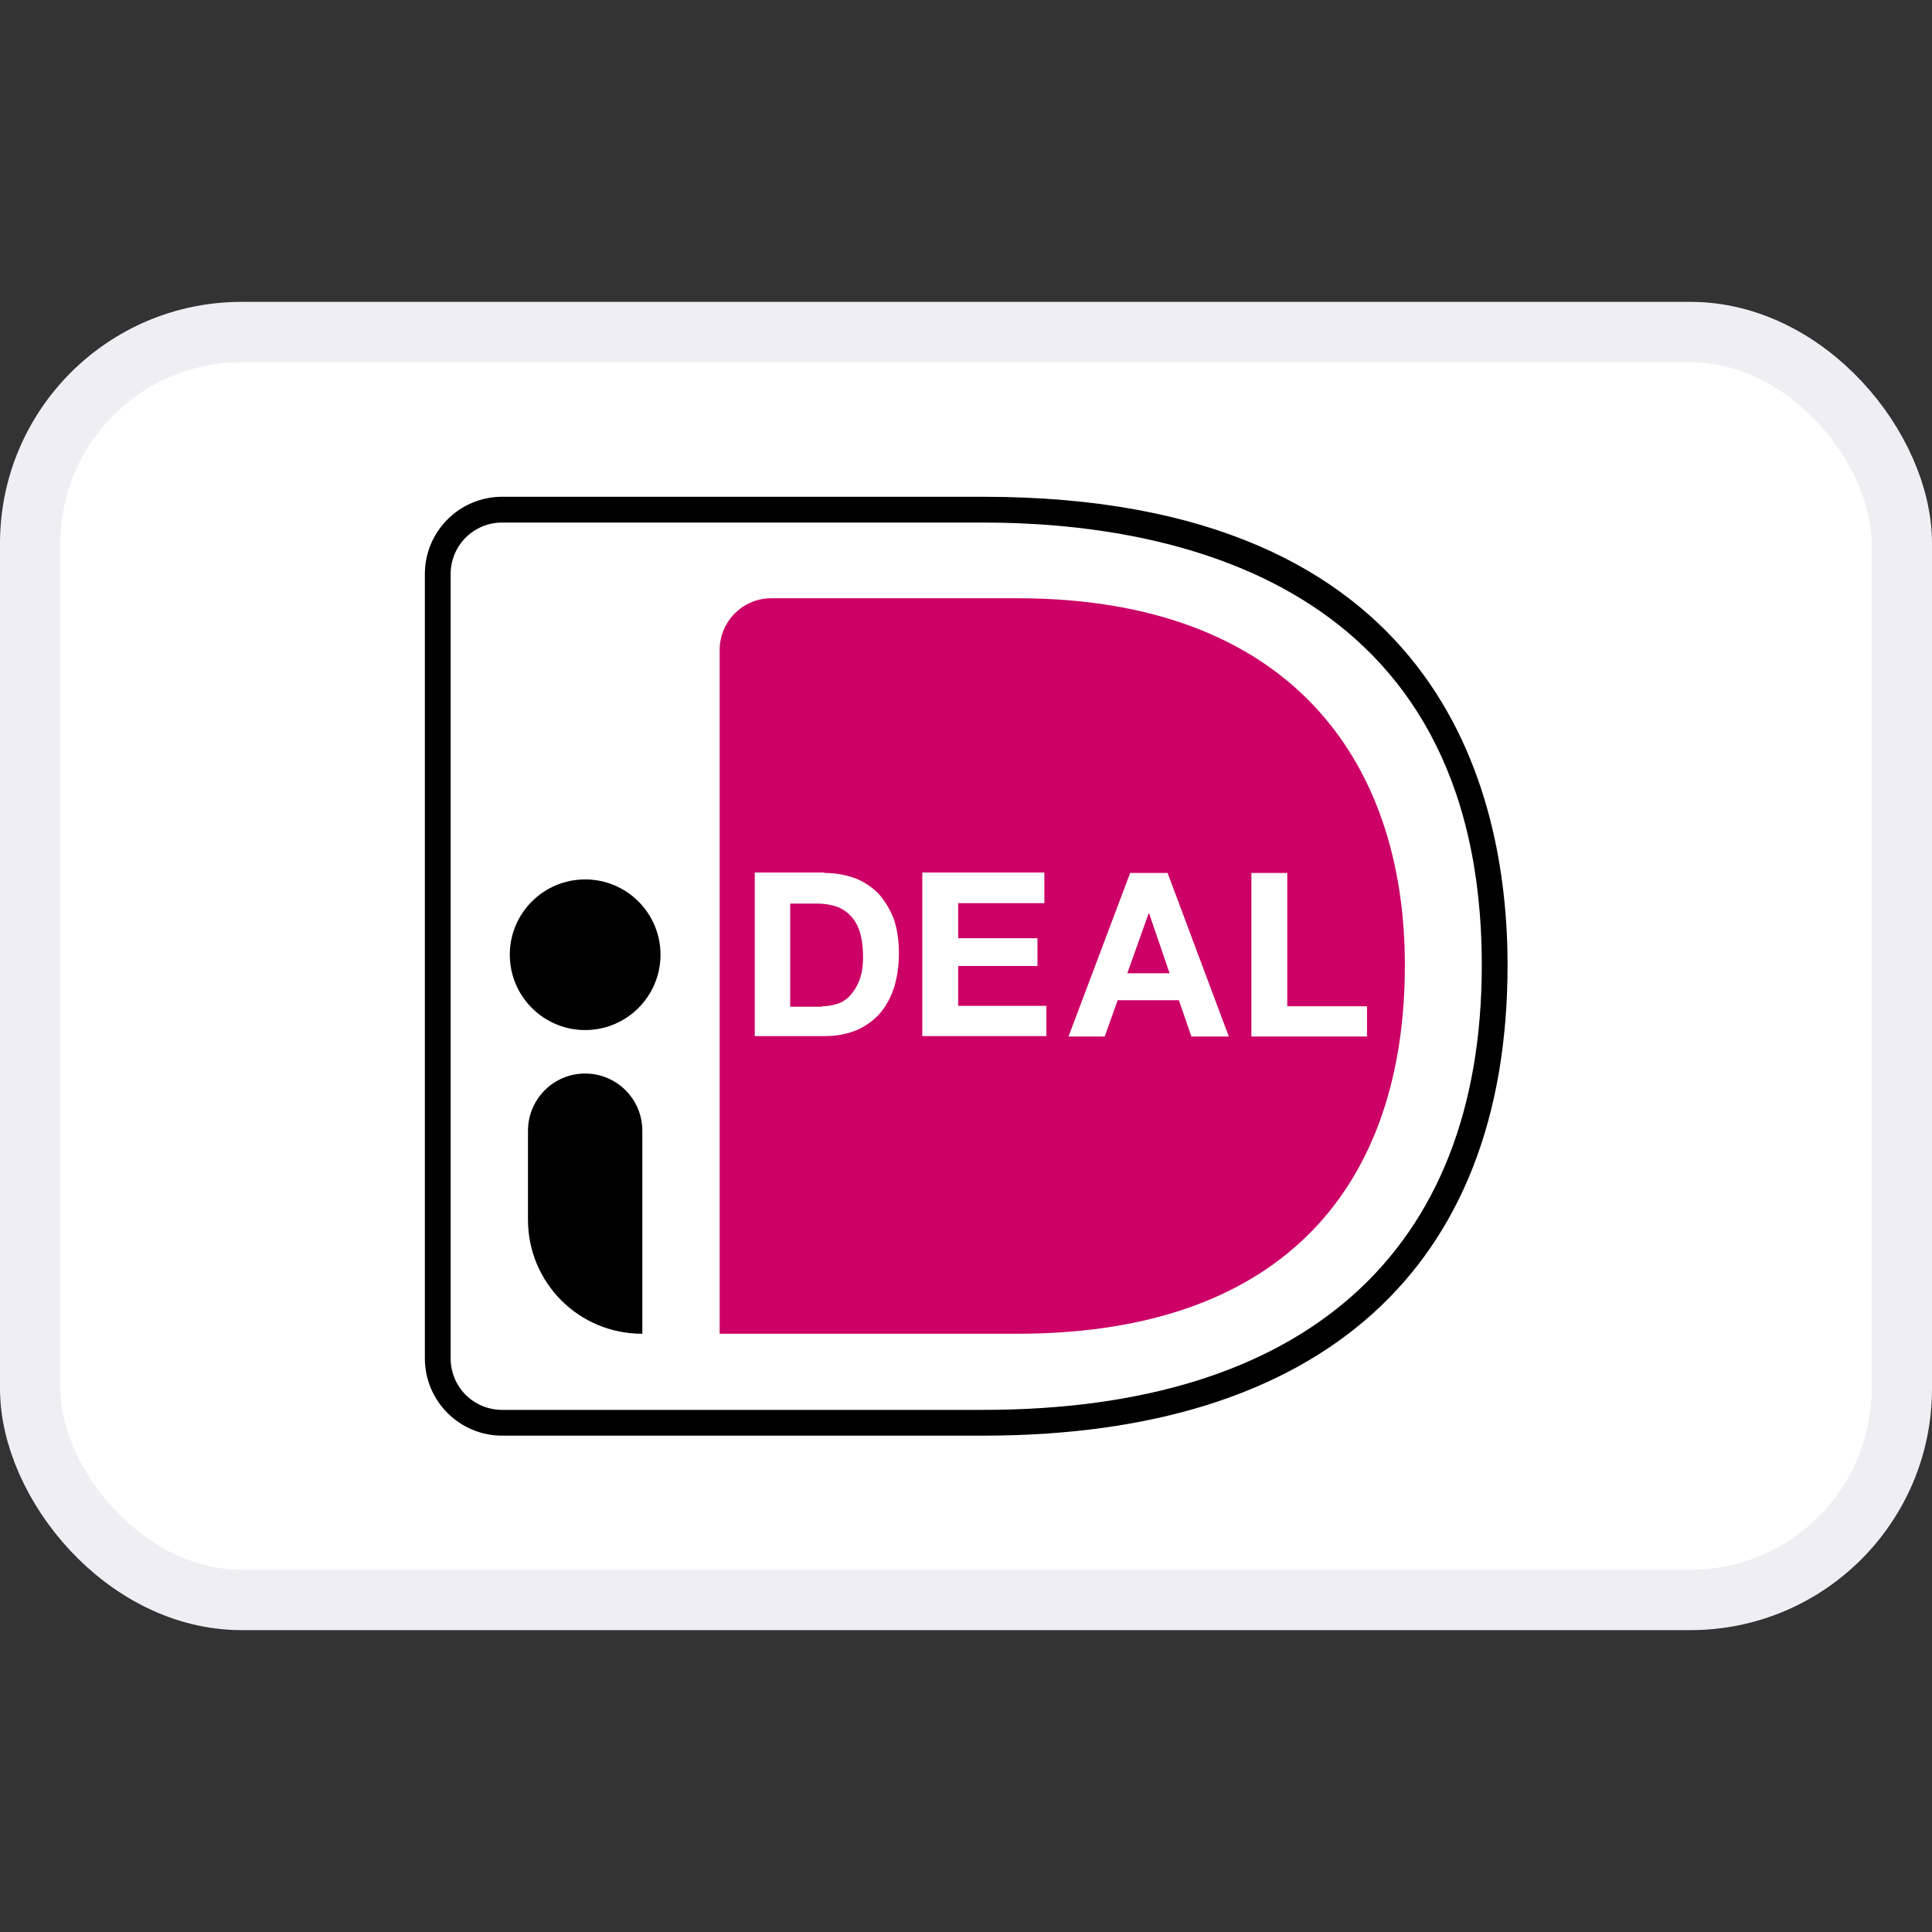
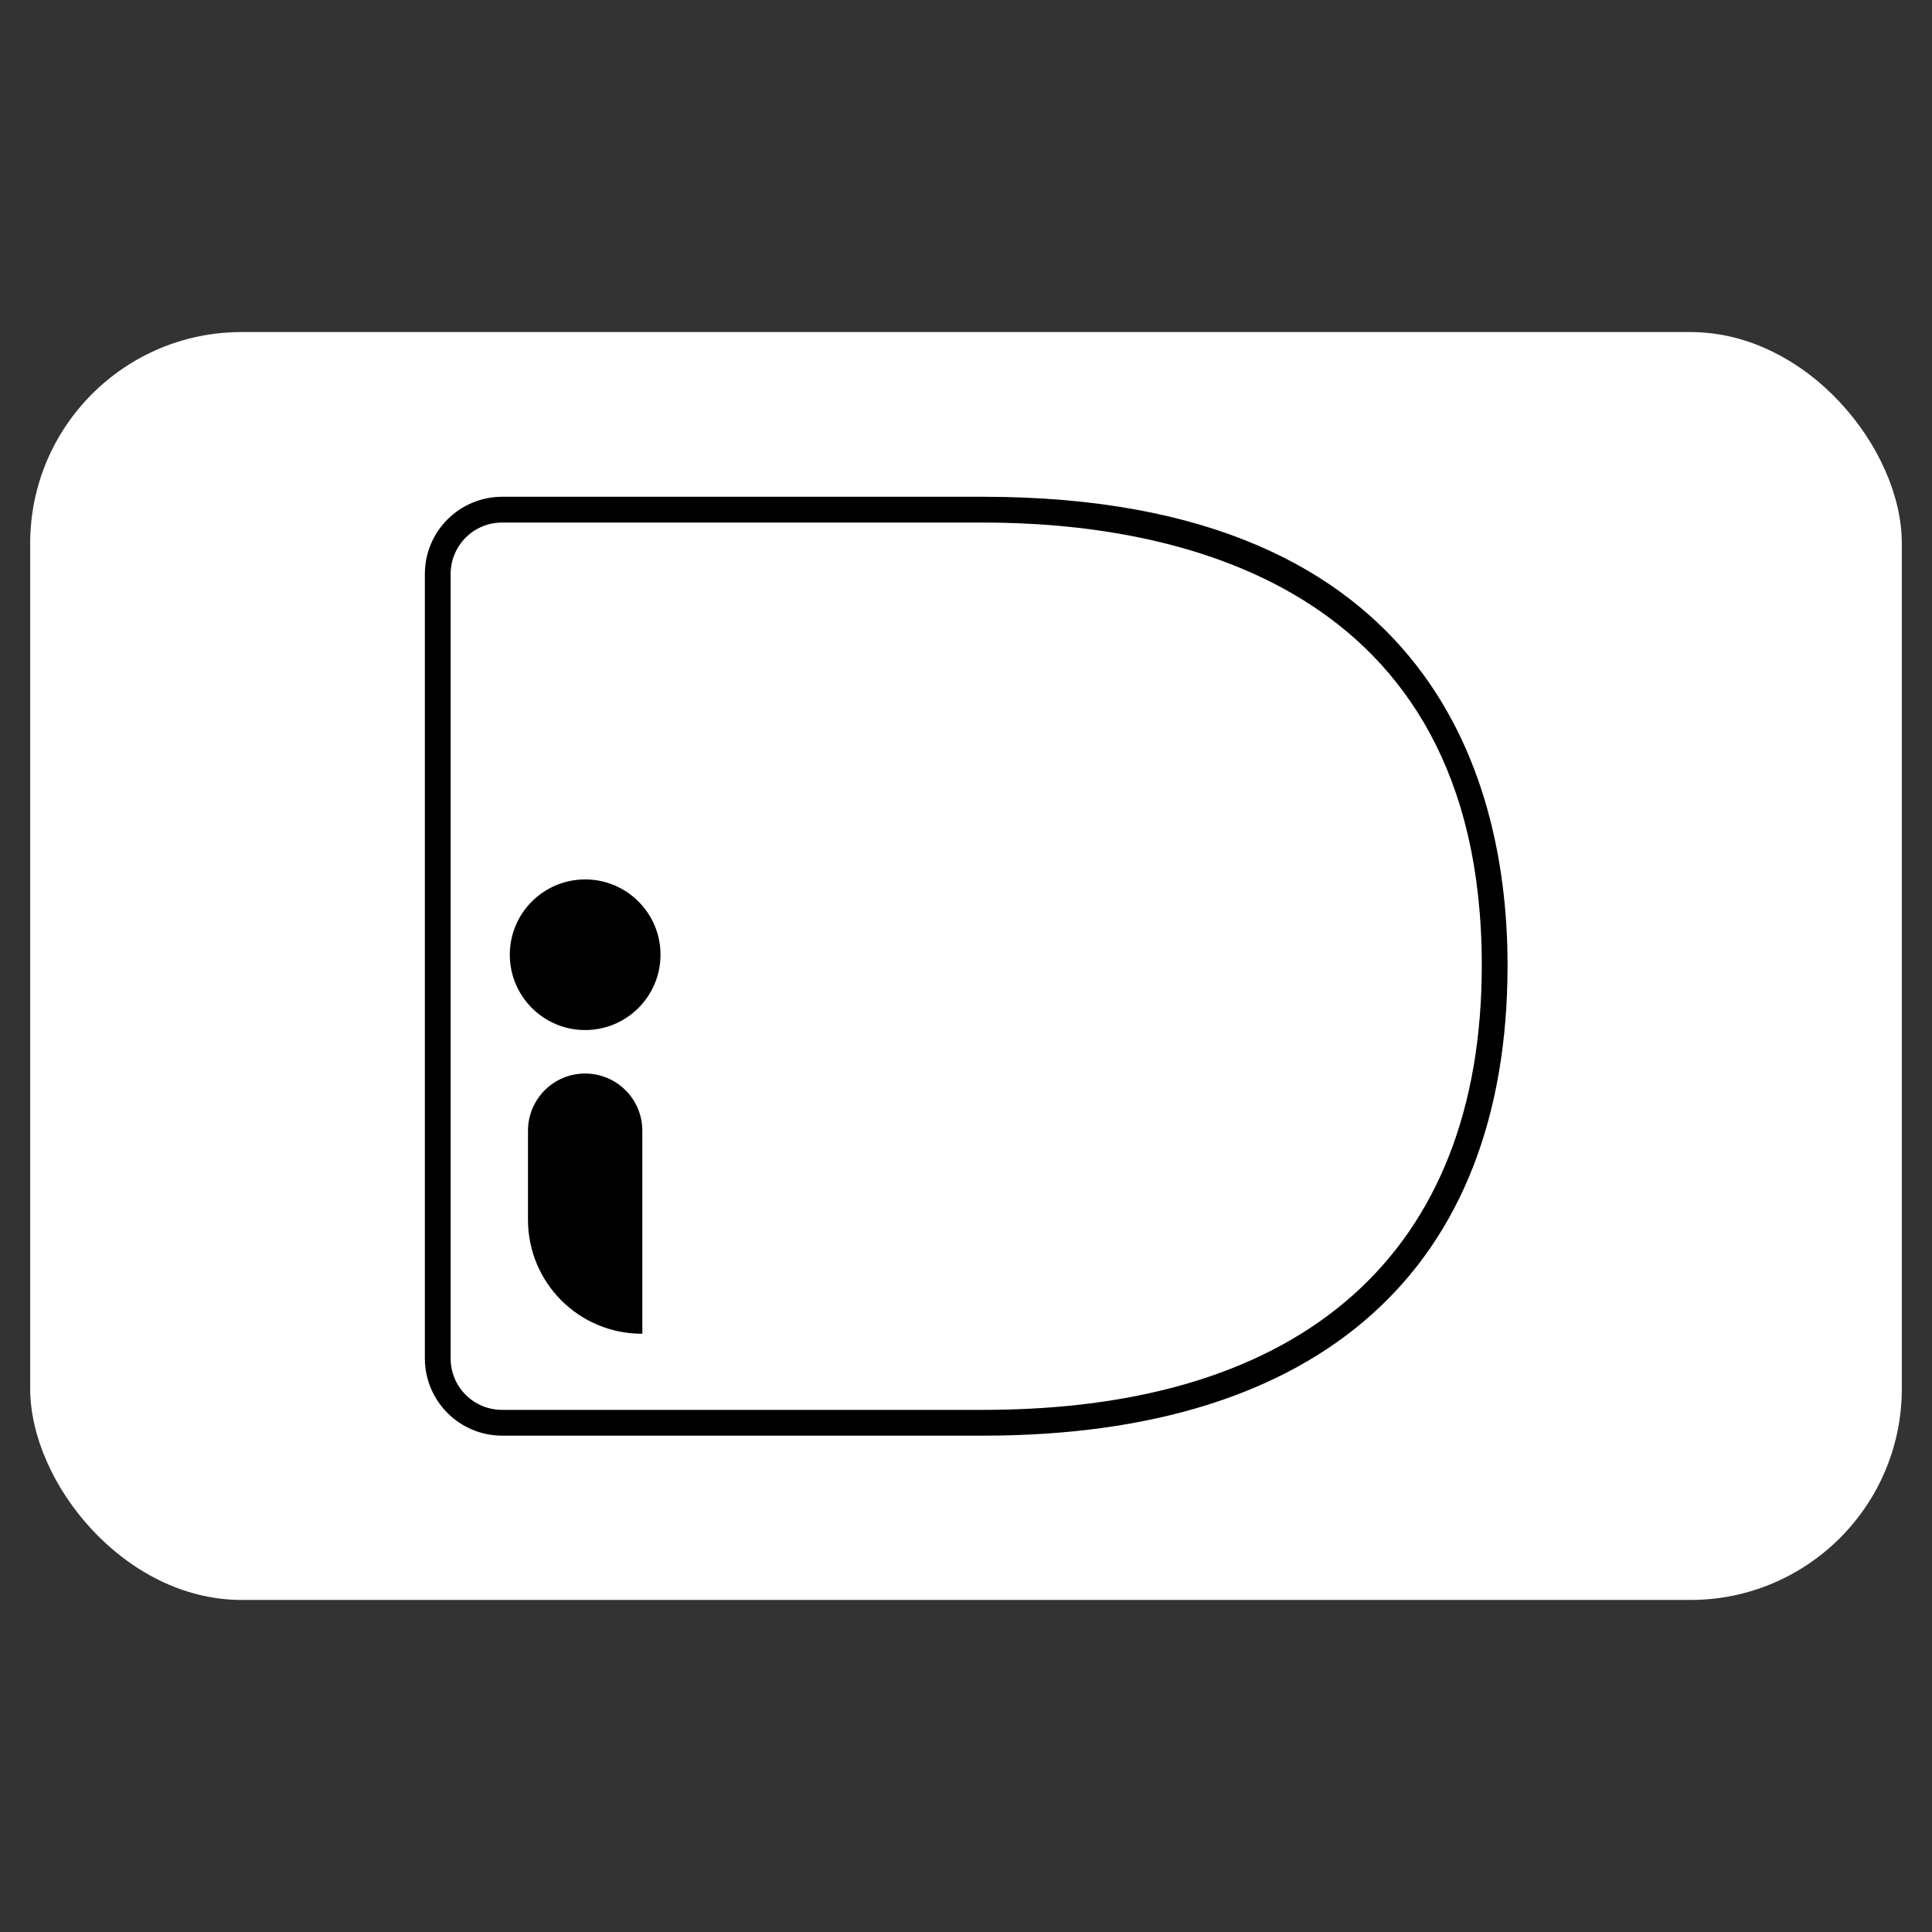
<svg xmlns="http://www.w3.org/2000/svg" width="32" height="32" viewBox="0 0 32 32" fill="none">
  <rect x="0" y="0" width="32" height="32" fill="#333333" stroke="none" />
  <rect x="0.5" y="5.5" width="31" height="21" rx="3.5" fill="white" />
-   <path d="M5.789 8.334V23.666C5.789 24.399 6.39 25 7.123 25H16.284C23.209 25 26.211 21.124 26.211 15.98C26.211 10.863 23.209 7 16.284 7H7.123C6.39 7 5.789 7.6 5.789 8.334Z" fill="white" />
-   <path d="M11.92 10.763V22.091H16.851C21.327 22.091 23.269 19.563 23.269 15.987C23.269 12.564 21.327 9.909 16.851 9.909H12.774C12.301 9.909 11.92 10.296 11.92 10.763Z" fill="#CC0066" />
  <path d="M16.284 23.779H8.318C7.61 23.779 7.037 23.205 7.037 22.498V9.509C7.037 8.801 7.61 8.228 8.318 8.228H16.284C23.842 8.228 24.97 13.091 24.97 15.987C24.97 21.01 21.881 23.779 16.284 23.779ZM8.318 8.655C7.844 8.655 7.464 9.035 7.464 9.509V22.498C7.464 22.972 7.844 23.352 8.318 23.352H16.284C21.608 23.352 24.543 20.737 24.543 15.987C24.543 9.609 19.366 8.655 16.284 8.655H8.318Z" fill="black" />
-   <path d="M13.655 14.459C13.828 14.459 13.989 14.486 14.142 14.539C14.295 14.592 14.422 14.679 14.536 14.786C14.642 14.899 14.729 15.039 14.796 15.199C14.856 15.366 14.889 15.56 14.889 15.787C14.889 15.987 14.863 16.167 14.816 16.334C14.762 16.5 14.689 16.647 14.589 16.767C14.489 16.887 14.362 16.981 14.209 17.054C14.055 17.121 13.875 17.161 13.668 17.161H12.501V14.452H13.655V14.459ZM13.615 16.667C13.702 16.667 13.782 16.654 13.868 16.627C13.948 16.601 14.022 16.554 14.082 16.487C14.142 16.42 14.195 16.34 14.235 16.233C14.275 16.127 14.295 16.007 14.295 15.853C14.295 15.72 14.282 15.593 14.255 15.486C14.229 15.38 14.182 15.279 14.122 15.206C14.062 15.133 13.982 15.066 13.882 15.026C13.782 14.986 13.662 14.966 13.515 14.966H13.088V16.674H13.615V16.667Z" fill="white" />
  <path d="M17.298 14.959H15.87V15.54H17.184V16H15.87V16.66H17.331V17.161H15.276V14.452H17.298V14.959Z" fill="white" />
  <path d="M19.339 14.459L20.353 17.168H19.733L19.526 16.567H18.512L18.298 17.168H17.698L18.719 14.459H19.339ZM19.372 16.12L19.032 15.126H19.026L18.672 16.12H19.372Z" fill="white" />
-   <path d="M21.321 14.459V16.667H22.642V17.168H20.727V14.459H21.321Z" fill="white" />
  <path d="M9.692 17.061C10.381 17.061 10.94 16.502 10.94 15.813C10.94 15.124 10.381 14.566 9.692 14.566C9.003 14.566 8.444 15.124 8.444 15.813C8.444 16.502 9.003 17.061 9.692 17.061Z" fill="black" />
  <path d="M10.633 22.091C9.585 22.091 8.745 21.244 8.745 20.203V18.729C8.745 18.208 9.165 17.781 9.692 17.781C10.212 17.781 10.639 18.202 10.639 18.729V22.091H10.633Z" fill="black" />
-   <rect x="0.5" y="5.5" width="31" height="21" rx="3.5" stroke="#EFEFF3" />
</svg>